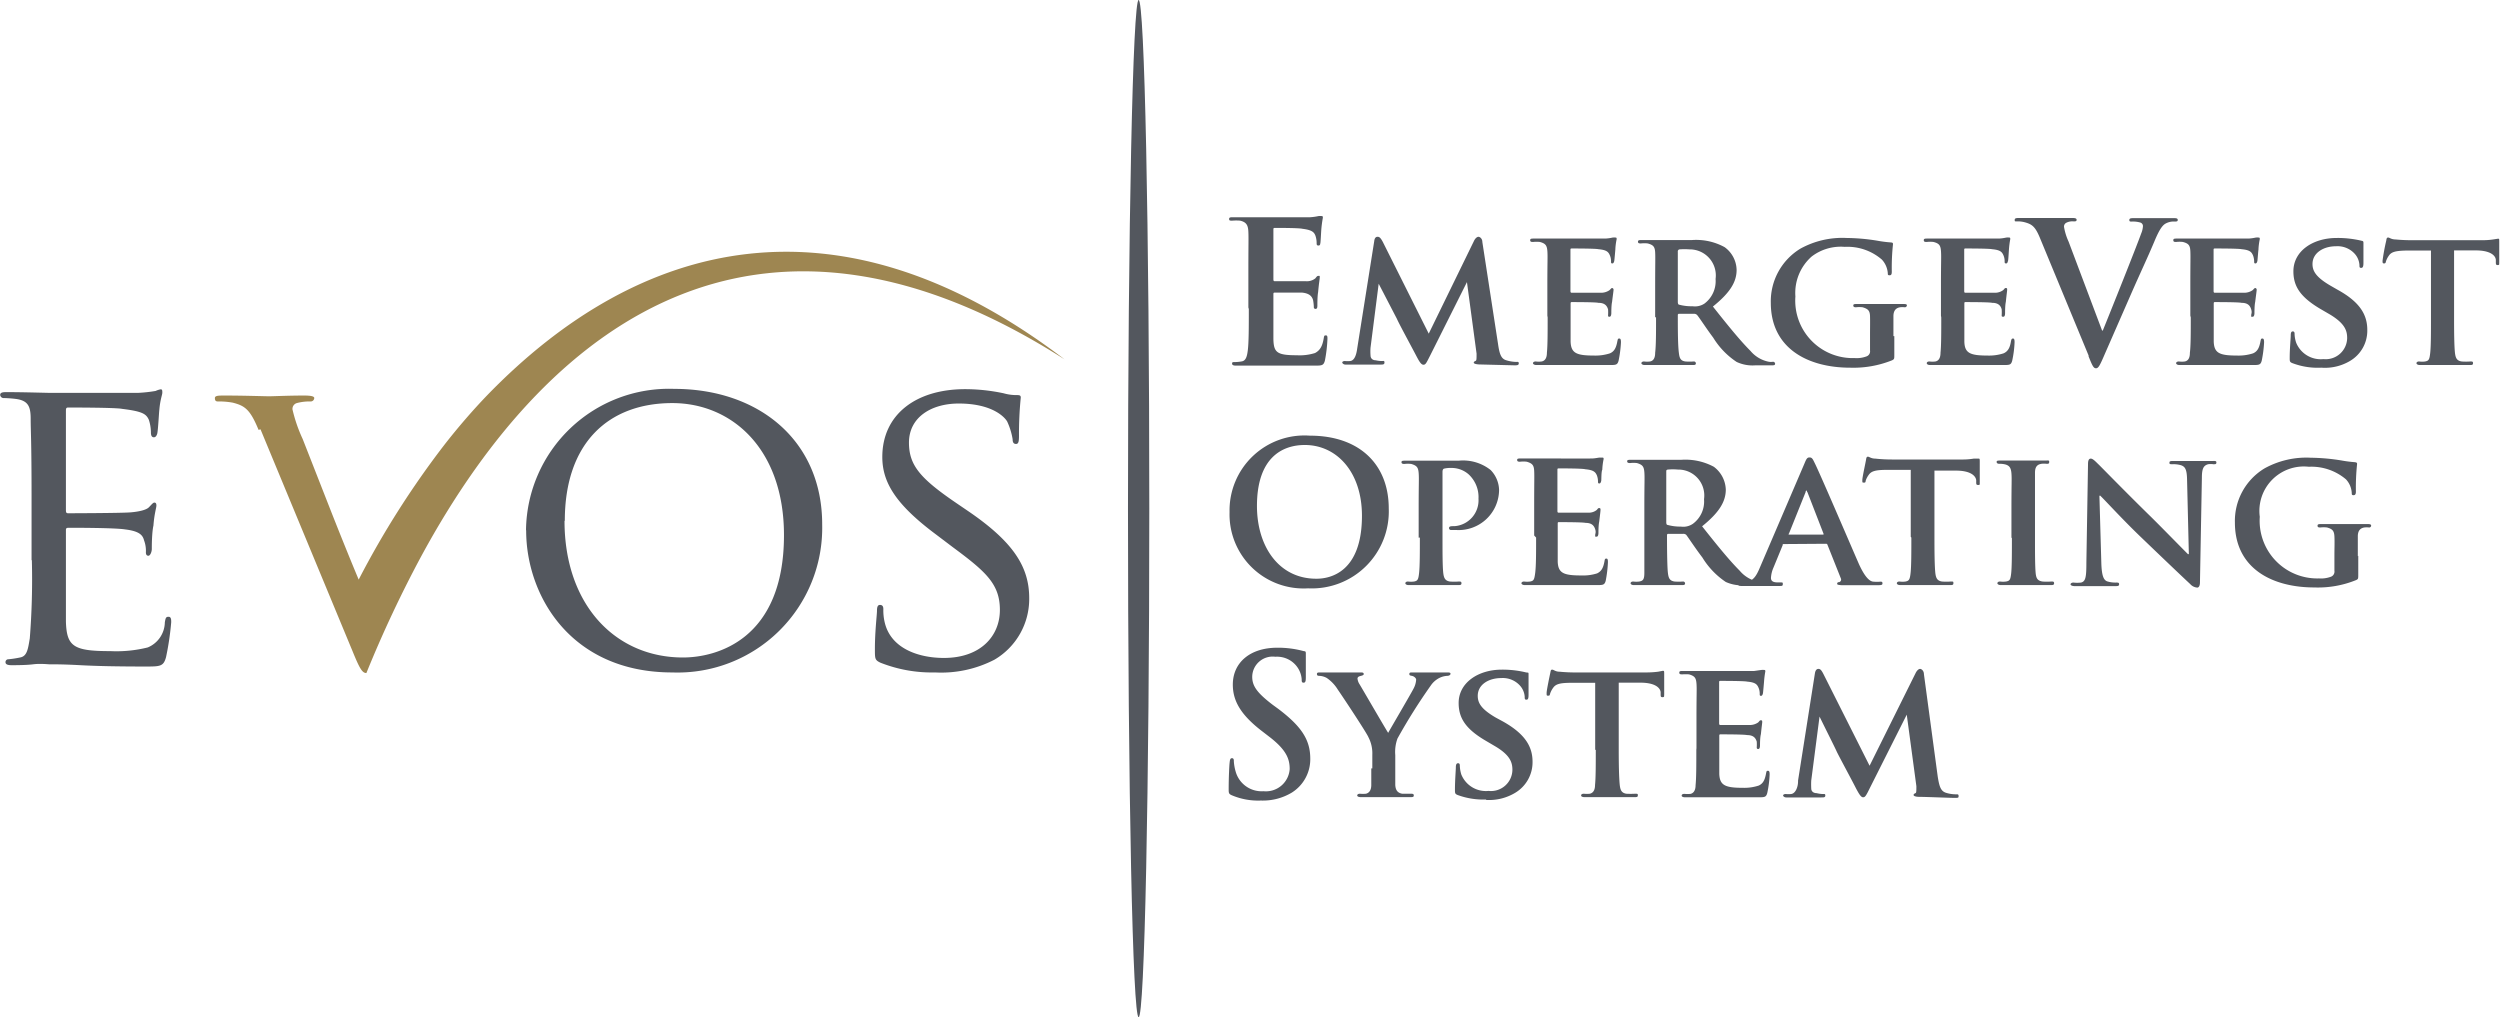
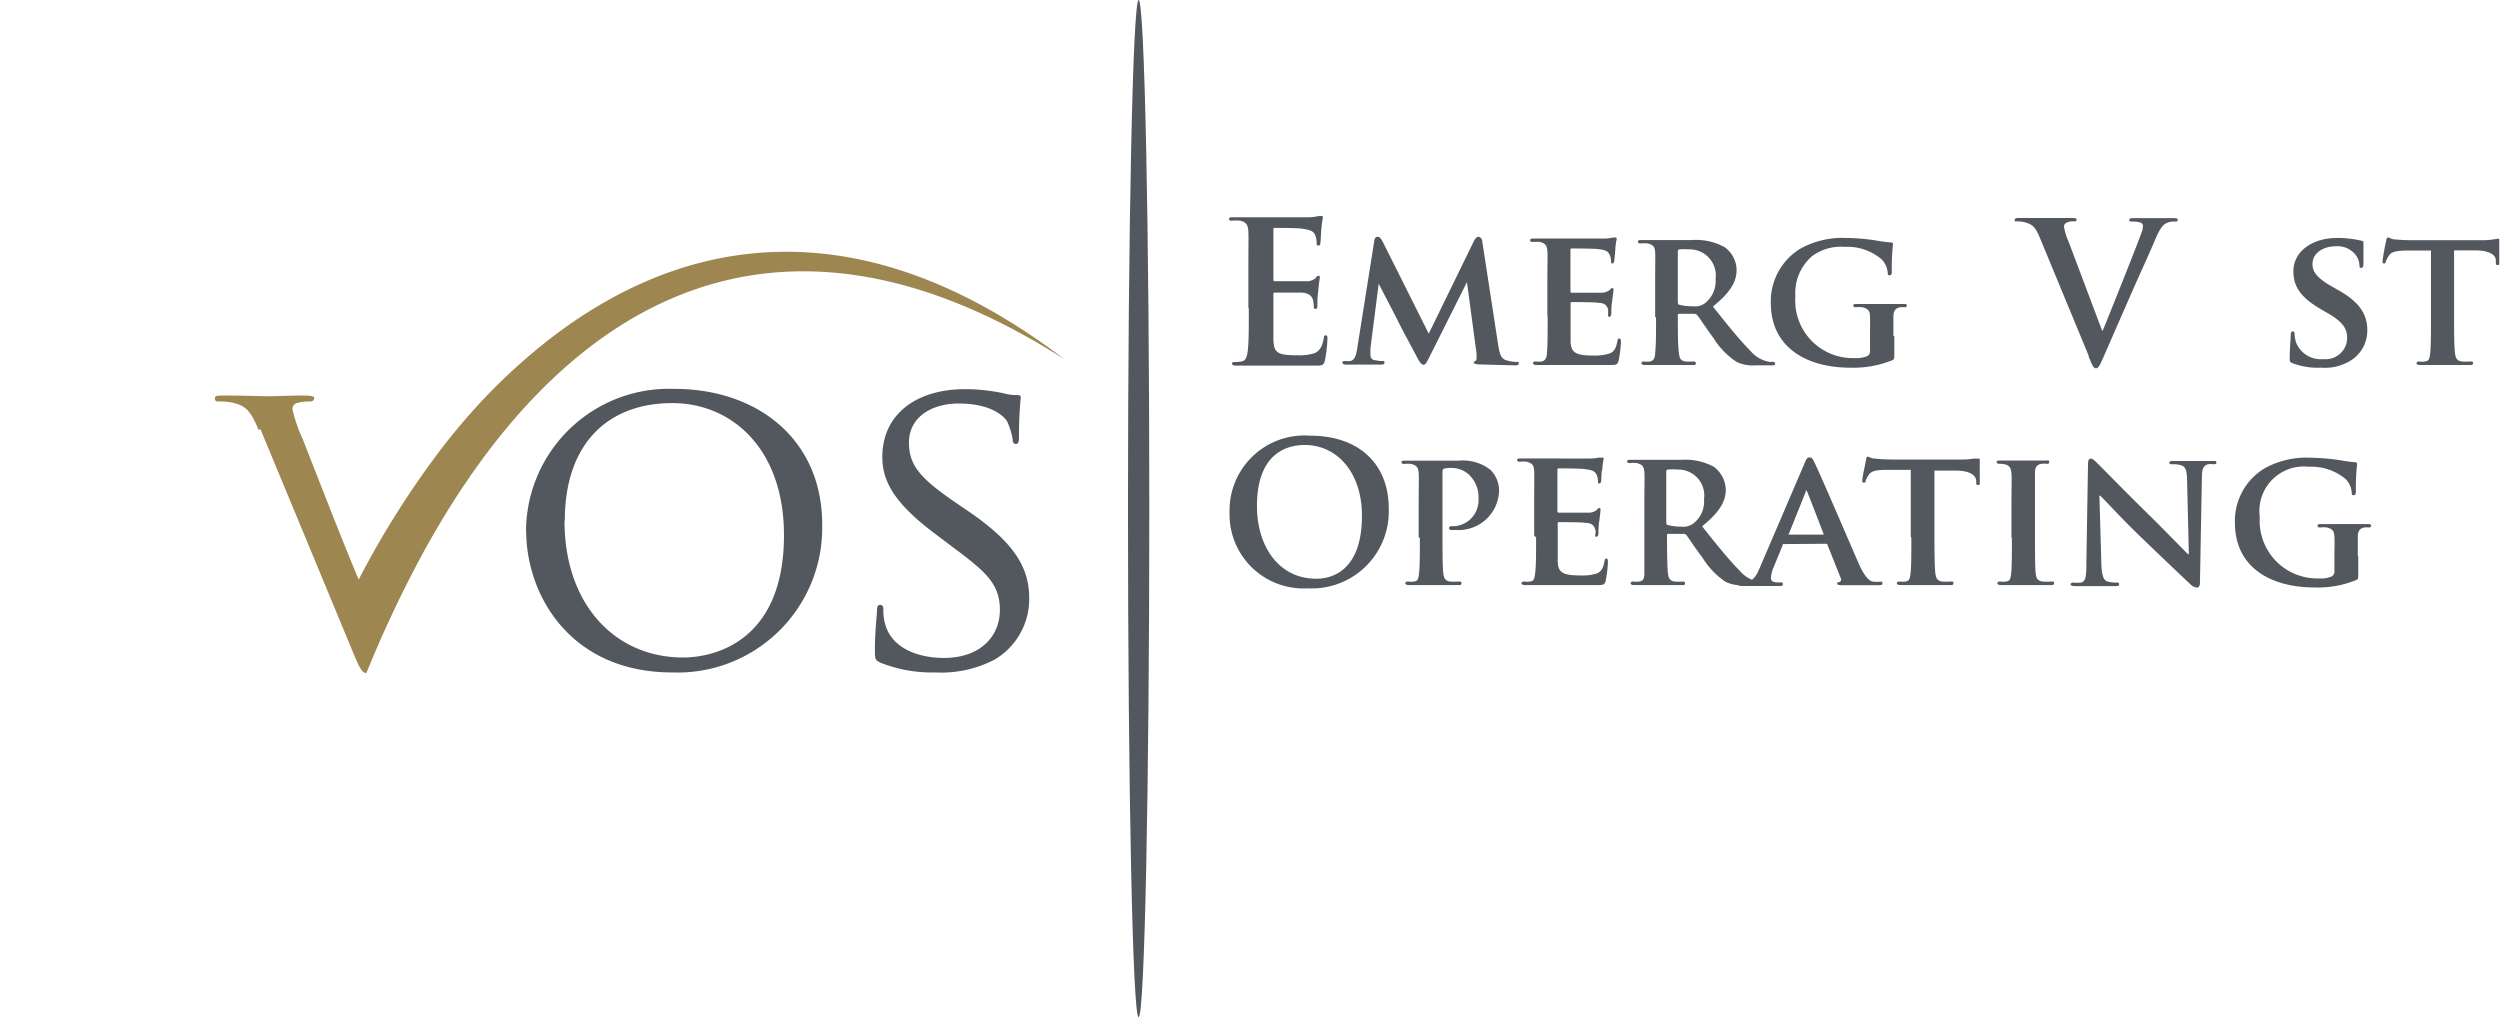
<svg xmlns="http://www.w3.org/2000/svg" id="Layer_1" data-name="Layer 1" width="59.56mm" height="24.23mm" viewBox="0 0 168.82 68.68">
  <defs>
    <style> .cls-1, .cls-2 { fill: #53575e; } .cls-2, .cls-3 { fill-rule: evenodd; } .cls-3 { fill: #9e8651; } </style>
  </defs>
  <path class="cls-1" d="M500.83,284.91c0,1,0,1.91-.05,2.38s-.1.54-.34.59a1.48,1.48,0,0,1-.41,0c-.14,0-.18.07-.18.12s.08.12.22.12c.46,0,1.25,0,1.51,0s1.11,0,1.87,0c.13,0,.22,0,.22-.12s-.05-.12-.18-.12a3.81,3.81,0,0,1-.59,0c-.34-.05-.41-.26-.45-.58-.05-.48-.06-1.37-.06-2.39v-4.53l1.46,0c1,0,1.34.35,1.36.64l0,.12c0,.17,0,.23.13.23s.09-.07.1-.19c0-.29,0-1.12,0-1.36s0-.23-.09-.23l-.32.05a4.74,4.74,0,0,1-.79.05H499.6a10.78,10.78,0,0,1-1.16-.05c-.29,0-.41-.13-.5-.13s-.11.06-.13.21a13.37,13.37,0,0,0-.25,1.36c0,.12,0,.18.1.18s.11-.05.13-.14a1.42,1.42,0,0,1,.2-.39c.17-.25.45-.32,1.12-.34l1.72,0v4.53Z" transform="translate(-336.67 -263.47)" />
  <path class="cls-1" d="M493.44,288.3a3.31,3.31,0,0,0,1.93-.46,2.37,2.37,0,0,0,1.16-2.09c0-1-.47-1.87-2-2.71l-.47-.27c-1-.58-1.23-1-1.23-1.47,0-.76.75-1.2,1.58-1.2a1.56,1.56,0,0,1,1.29.53,1.25,1.25,0,0,1,.3.74c0,.13,0,.19.12.19s.15-.12.15-.35c0-.88,0-1.2,0-1.34s-.06-.12-.16-.15a6.9,6.9,0,0,0-1.65-.18c-1.6,0-2.92.88-2.92,2.25,0,1,.45,1.73,1.82,2.54l.67.39c1,.61,1.14,1.09,1.14,1.58a1.45,1.45,0,0,1-1.6,1.42,1.79,1.79,0,0,1-1.84-1.1,2,2,0,0,1-.11-.58c0-.08,0-.19-.12-.19s-.14.12-.14.29-.07.88-.07,1.49c0,.25,0,.3.23.38a4.8,4.8,0,0,0,1.88.29Z" transform="translate(-336.67 -263.47)" />
-   <path class="cls-1" d="M484.61,284.91c0,1,0,1.9-.06,2.38,0,.33-.1.54-.34.59a1.45,1.45,0,0,1-.4,0c-.15,0-.19.07-.19.12s.08.12.22.12l.81,0h.66l1.34,0c.56,0,1.26,0,2.13,0,.43,0,.54,0,.62-.29a8.1,8.1,0,0,0,.16-1.23c0-.12,0-.27-.11-.27s-.1.06-.13.17c-.08.46-.21.7-.5.83a3.16,3.16,0,0,1-1.09.15c-1.19,0-1.54-.17-1.57-.94,0-.33,0-1.27,0-1.65v-.9c0-.07,0-.12.07-.12.29,0,1.6,0,1.81.05.44,0,.58.21.65.44s0,.29,0,.41,0,.09.1.09.12-.16.12-.25,0-.53.05-.75c.07-.57.1-.75.1-.82a.11.11,0,0,0-.1-.12c-.05,0-.09.07-.18.15a1,1,0,0,1-.55.17c-.27,0-1.77,0-2,0-.07,0-.08-.06-.08-.12v-2.77c0-.06,0-.1.08-.1.24,0,1.62,0,1.82.05.57.05.67.21.76.41a1.18,1.18,0,0,1,.08.41c0,.09,0,.14.09.14s.12-.13.13-.18.05-.62.07-.74a4.22,4.22,0,0,1,.09-.72c0-.06,0-.11-.08-.11a1.67,1.67,0,0,0-.18,0,3.13,3.13,0,0,1-.49.07h-3.16c-.33,0-1.07,0-1.67,0-.17,0-.26,0-.26.11s.08.12.19.12a1.86,1.86,0,0,1,.46,0c.37.1.48.22.5.6s0,.67,0,2.37v2Z" transform="translate(-336.67 -263.47)" />
  <path class="cls-1" d="M477.71,287.54c.25.62.33.8.5.8s.27-.21.61-1l1.75-4c.71-1.62,1.06-2.33,1.58-3.56.35-.85.55-1.07.72-1.19a1.14,1.14,0,0,1,.65-.16c.13,0,.21,0,.21-.11s-.11-.12-.28-.12c-.39,0-1,0-1.24,0s-.72,0-1.38,0c-.25,0-.37,0-.37.13s.11.1.23.1a1.81,1.81,0,0,1,.52.07.25.25,0,0,1,.17.25,1.51,1.51,0,0,1-.12.49c-.31.87-2,5.1-2.59,6.55h-.05l-2.26-6a3.9,3.9,0,0,1-.31-1,.29.29,0,0,1,.14-.27.91.91,0,0,1,.51-.1c.12,0,.2,0,.2-.11s-.15-.12-.31-.12c-.66,0-1.29,0-1.62,0s-1.21,0-1.9,0c-.2,0-.35,0-.35.12s0,.11.16.11a1.83,1.83,0,0,1,.52.06c.47.13.69.27,1,1l3.31,8Z" transform="translate(-336.67 -263.47)" />
-   <path class="cls-1" d="M467.76,284.91c0,1,0,1.9-.05,2.38,0,.33-.11.54-.34.59a1.58,1.58,0,0,1-.41,0c-.14,0-.18.07-.18.12s.07.12.22.12l.8,0h.66l1.34,0c.57,0,1.27,0,2.13,0,.44,0,.54,0,.62-.29a7,7,0,0,0,.16-1.23c0-.12,0-.27-.1-.27s-.11.06-.14.17c-.07.46-.21.7-.5.83a3.16,3.16,0,0,1-1.09.15c-1.18,0-1.54-.17-1.56-.94,0-.33,0-1.27,0-1.65v-.9c0-.07,0-.12.06-.12.29,0,1.61,0,1.82.05.43,0,.58.21.64.44a3.15,3.15,0,0,1,0,.41c0,.05,0,.09.11.09s.12-.16.12-.25,0-.53.05-.75c.06-.57.09-.75.09-.82s0-.12-.09-.12-.09.07-.19.15a.93.93,0,0,1-.55.17c-.26,0-1.76,0-2,0-.06,0-.07-.06-.07-.12v-2.77c0-.06,0-.1.07-.1.24,0,1.62,0,1.82.05.58.05.67.21.76.41a1,1,0,0,1,.08.41c0,.09,0,.14.1.14s.11-.13.13-.18.05-.62.06-.74a6,6,0,0,1,.09-.72c0-.06,0-.11-.07-.11a1.8,1.8,0,0,0-.19,0,3,3,0,0,1-.49.07h-3.15c-.33,0-1.07,0-1.68,0-.17,0-.26,0-.26.11s.08.12.2.12a1.91,1.91,0,0,1,.46,0c.37.1.47.22.5.6s0,.67,0,2.37v2Z" transform="translate(-336.67 -263.47)" />
  <path class="cls-1" d="M464.53,286.17c0-.55,0-1,0-1.34s.13-.56.45-.61a1.31,1.31,0,0,1,.31,0,.14.14,0,0,0,.15-.12c0-.09-.08-.1-.24-.1l-1.36,0-1.77,0c-.16,0-.25,0-.25.1s.08.12.18.12a1.87,1.87,0,0,1,.45,0c.37.11.49.23.5.61s0,.76,0,1.31v1a.36.36,0,0,1-.22.39,1.88,1.88,0,0,1-.82.12,3.88,3.88,0,0,1-4-4.16A3.28,3.28,0,0,1,459,280.8a3.23,3.23,0,0,1,2.24-.66,3.55,3.55,0,0,1,2.51.86,1.52,1.52,0,0,1,.4.92c0,.09,0,.14.12.14s.15-.08.15-.25a14.84,14.84,0,0,1,.08-1.84c0-.08,0-.12-.16-.13a8.54,8.54,0,0,1-.92-.12,13.59,13.59,0,0,0-2.05-.18,5.86,5.86,0,0,0-3.12.72,4.16,4.16,0,0,0-2,3.66c0,3.09,2.52,4.38,5.36,4.38a7,7,0,0,0,2.83-.5c.15-.08.15-.09.15-.39v-1.24Z" transform="translate(-336.67 -263.47)" />
  <path class="cls-1" d="M448.5,284.91c0,1,0,1.9-.06,2.38,0,.33-.1.54-.34.59a1.53,1.53,0,0,1-.41,0c-.14,0-.18.07-.18.12s.08.12.22.12c.46,0,1.2,0,1.42,0s1.14,0,1.81,0c.14,0,.23,0,.23-.12a.13.13,0,0,0-.14-.12,3.82,3.82,0,0,1-.57,0c-.35-.05-.4-.26-.44-.59-.06-.48-.07-1.34-.07-2.38v-.16a.08.08,0,0,1,.09-.09l1,0a.28.28,0,0,1,.21.08c.15.17.63.92,1.09,1.53a5.25,5.25,0,0,0,1.58,1.64,2.51,2.51,0,0,0,1.27.23h1.1c.15,0,.23,0,.23-.12a.14.14,0,0,0-.15-.12.89.89,0,0,1-.27,0,2.15,2.15,0,0,1-1.24-.73c-.7-.7-1.52-1.71-2.54-3,1.13-.91,1.6-1.64,1.6-2.47a1.94,1.94,0,0,0-.81-1.54,4,4,0,0,0-2.2-.48l-1.8,0c-.24,0-1,0-1.58,0-.17,0-.27,0-.27.11s.08.12.2.12a1.91,1.91,0,0,1,.46,0c.37.1.48.22.5.6s0,.67,0,2.37v2Zm1.47-4.44a.14.14,0,0,1,.11-.16,4.88,4.88,0,0,1,.68,0,1.76,1.76,0,0,1,1.76,2,1.89,1.89,0,0,1-.75,1.66,1.16,1.16,0,0,1-.81.18,3.13,3.13,0,0,1-.88-.1c-.08,0-.11-.08-.11-.2v-3.33Z" transform="translate(-336.67 -263.47)" />
  <path class="cls-1" d="M441.18,284.91c0,1,0,1.9-.05,2.38,0,.33-.11.54-.35.59a1.45,1.45,0,0,1-.4,0c-.15,0-.19.07-.19.12s.08.12.23.12l.8,0h.66l1.34,0c.56,0,1.26,0,2.13,0,.43,0,.54,0,.62-.29a8.1,8.1,0,0,0,.16-1.23c0-.12,0-.27-.11-.27s-.1.06-.13.17c-.08.46-.21.7-.5.83a3.16,3.16,0,0,1-1.09.15c-1.19,0-1.54-.17-1.57-.94,0-.33,0-1.27,0-1.65v-.9c0-.07,0-.12.07-.12.29,0,1.6,0,1.81.05.44,0,.58.21.65.44a3.15,3.15,0,0,1,0,.41c0,.05,0,.09.1.09s.12-.16.12-.25,0-.53.05-.75c.07-.57.1-.75.1-.82a.11.11,0,0,0-.1-.12c-.05,0-.09.07-.18.15a1,1,0,0,1-.55.17c-.27,0-1.77,0-2,0-.07,0-.08-.06-.08-.12v-2.77c0-.06,0-.1.08-.1.24,0,1.62,0,1.82.05.58.05.67.21.76.41a1,1,0,0,1,.08.41c0,.09,0,.14.09.14s.12-.13.13-.18.06-.62.07-.74a4.22,4.22,0,0,1,.09-.72c0-.06,0-.11-.08-.11a1.67,1.67,0,0,0-.18,0,3,3,0,0,1-.49.07h-3.16c-.33,0-1.06,0-1.67,0-.17,0-.26,0-.26.11s.08.12.2.12a2,2,0,0,1,.46,0c.36.1.47.22.5.6s0,.67,0,2.37v2Z" transform="translate(-336.67 -263.47)" />
  <path class="cls-1" d="M428.32,287c-.05.37-.16.81-.47.85a1.93,1.93,0,0,1-.36,0c-.12,0-.18.05-.18.1s.09.14.21.14c.37,0,.92,0,1.14,0s.74,0,1.23,0c.17,0,.27,0,.27-.14s-.07-.1-.18-.1a1.92,1.92,0,0,1-.41-.05c-.2,0-.35-.12-.35-.33a3.23,3.23,0,0,1,0-.53l.55-4.31h0L431,285c.13.31,1.05,2,1.33,2.54.18.34.31.56.46.56s.19-.1.46-.63l2.48-4.95h0l.65,4.83c0,.32,0,.45-.05.48s-.14.06-.14.12.07.11.35.13l2.39.06c.17,0,.3,0,.3-.13s-.08-.1-.18-.1a2.42,2.42,0,0,1-.66-.11c-.35-.1-.46-.41-.56-1.1l-1.06-6.89c0-.23-.17-.35-.26-.35s-.21.09-.3.27L433.15,286l-3.1-6.19c-.16-.3-.24-.35-.36-.35s-.2.1-.22.29L428.32,287Z" transform="translate(-336.67 -263.47)" />
  <path class="cls-1" d="M421,284.34c0,1.21,0,2.25-.07,2.8-.05.38-.12.67-.38.73a2.7,2.7,0,0,1-.47.05c-.16,0-.21,0-.21.1s.09.14.26.14.6,0,.91,0h.75c.39,0,.8,0,1.37,0s1.29,0,2.27,0c.5,0,.62,0,.71-.35a9.57,9.57,0,0,0,.17-1.46c0-.13,0-.23-.1-.23s-.12,0-.15.19c-.09.54-.25.82-.59,1a3.46,3.46,0,0,1-1.23.15c-1.35,0-1.56-.19-1.58-1.1,0-.38,0-1.59,0-2v-1c0-.08,0-.13.08-.13.31,0,1.61,0,1.86,0,.49.05.67.25.74.51a2.9,2.9,0,0,1,.05.47.11.11,0,0,0,.12.12c.12,0,.12-.14.12-.25s0-.62.05-.88c.06-.67.11-.88.11-1s0-.1-.09-.1-.12.06-.21.17a.92.92,0,0,1-.64.19c-.3,0-1.81,0-2.1,0-.08,0-.09-.05-.09-.14V279c0-.1,0-.14.09-.14.26,0,1.64,0,1.87.06.65.08.79.23.88.47a1.58,1.58,0,0,1,.08.47c0,.12,0,.19.12.19s.11-.08.13-.15.05-.73.06-.86a7.6,7.6,0,0,1,.11-.86c0-.07,0-.12-.08-.12a1.6,1.6,0,0,0-.21,0,3.65,3.65,0,0,1-.57.08c-.25,0-2.87,0-3.29,0l-.83,0h-1.06c-.2,0-.29,0-.29.12s.08.11.22.11a3.44,3.44,0,0,1,.52,0c.43.1.54.31.56.75s0,.79,0,2.79v2.32Z" transform="translate(-336.67 -263.47)" />
  <path class="cls-1" d="M425,303.2a5.2,5.2,0,0,0,5.45-5.39c0-3-2-4.92-5.32-4.92a5.06,5.06,0,0,0-5.43,5.16,5,5,0,0,0,5.3,5.15Zm.55-.65c-2.52,0-4-2.18-4-4.91,0-3.28,1.72-4.12,3.23-4.12,2.16,0,3.86,1.83,3.86,4.78,0,3.8-2.13,4.25-3.06,4.25Zm7-2.78c0,1,0,1.91-.05,2.38s-.1.54-.34.59a1.58,1.58,0,0,1-.41,0c-.14,0-.18.07-.18.12s.07.12.22.12c.46,0,1.2,0,1.46,0s1.12,0,1.9,0c.11,0,.21,0,.21-.12s-.06-.12-.19-.12a3.9,3.9,0,0,1-.59,0c-.34-.05-.41-.26-.45-.58-.05-.48-.05-1.36-.05-2.39v-4.44q0-.16.09-.21a1.83,1.83,0,0,1,.5-.05,1.74,1.74,0,0,1,1.16.42,2.09,2.09,0,0,1,.68,1.66A1.75,1.75,0,0,1,434.9,299c-.25,0-.38,0-.38.14a.13.13,0,0,0,.14.12H435a2.73,2.73,0,0,0,2.9-2.71,2,2,0,0,0-.57-1.34,3,3,0,0,0-2.16-.63l-1.92,0-1.68,0c-.17,0-.26,0-.26.1s.08.12.2.12a1.91,1.91,0,0,1,.46,0c.37.11.47.23.5.61s0,.67,0,2.37v2Zm7.85,0c0,1,0,1.91-.06,2.38s-.1.54-.34.59a1.53,1.53,0,0,1-.41,0c-.14,0-.18.07-.18.12s.08.12.22.12l.81,0H441l1.35,0c.56,0,1.26,0,2.13,0,.43,0,.54,0,.62-.29a8.4,8.4,0,0,0,.15-1.24c0-.12,0-.26-.1-.26s-.11.05-.13.17c-.08.46-.21.69-.5.83a3.18,3.18,0,0,1-1.09.14c-1.19,0-1.54-.17-1.57-.93,0-.33,0-1.28,0-1.66v-.9c0-.06,0-.11.06-.11.29,0,1.61,0,1.82.05.44,0,.58.21.65.43s0,.29,0,.41,0,.09.1.09.12-.16.12-.25,0-.52.05-.75c.07-.56.09-.75.09-.81s0-.12-.09-.12-.09.06-.18.14a.86.86,0,0,1-.56.17c-.26,0-1.76,0-2,0-.07,0-.08-.05-.08-.12v-2.76c0-.07,0-.11.08-.11.23,0,1.62,0,1.81.06.58.05.68.21.77.4a1.18,1.18,0,0,1,.08.41c0,.09,0,.15.09.15s.12-.14.13-.19,0-.62.07-.74a4.22,4.22,0,0,1,.09-.72c0-.05,0-.1-.08-.1s-.12,0-.19,0-.27.05-.48.06-2.79,0-3.16,0l-1.67,0c-.17,0-.26,0-.26.1s.07.12.19.12a1.91,1.91,0,0,1,.46,0c.37.11.48.23.5.61s0,.67,0,2.37v2Zm7.31,0c0,1,0,1.91,0,2.38s-.1.54-.34.59a1.58,1.58,0,0,1-.41,0c-.14,0-.18.07-.18.12s.07.12.22.12c.46,0,1.2,0,1.42,0s1.13,0,1.8,0c.15,0,.24,0,.24-.12a.13.13,0,0,0-.14-.12,3.82,3.82,0,0,1-.57,0c-.35-.05-.41-.26-.45-.59s-.06-1.34-.06-2.38v-.16a.08.08,0,0,1,.09-.09l1,0a.28.28,0,0,1,.21.07c.14.18.63.93,1.09,1.53a5.31,5.31,0,0,0,1.58,1.65,2.6,2.6,0,0,0,1.26.22h1.11c.14,0,.22,0,.22-.12a.13.13,0,0,0-.14-.12,1.47,1.47,0,0,1-.28,0,2.21,2.21,0,0,1-1.23-.74c-.7-.7-1.52-1.71-2.54-3,1.13-.91,1.6-1.65,1.6-2.48a2,2,0,0,0-.81-1.54,4.06,4.06,0,0,0-2.2-.47l-1.81,0-1.58,0c-.17,0-.26,0-.26.1s.08.12.2.12a1.91,1.91,0,0,1,.46,0c.37.11.47.23.5.61s0,.67,0,2.37v2Zm1.48-4.44c0-.09,0-.13.1-.15a3.88,3.88,0,0,1,.69,0,1.75,1.75,0,0,1,1.76,2,1.87,1.87,0,0,1-.75,1.66,1.15,1.15,0,0,1-.82.19,3.12,3.12,0,0,1-.88-.11c-.08,0-.1-.08-.1-.2v-3.33Zm10.78,4.86a.1.1,0,0,1,.11.08l.9,2.26a.18.18,0,0,1-.11.25c-.12,0-.14.06-.14.12s.13.08.34.09c1,0,1.82,0,2.22,0s.5,0,.5-.12-.05-.12-.15-.12a2.47,2.47,0,0,1-.44,0c-.21,0-.54-.18-1-1.19-.74-1.7-2.68-6.23-3-6.85-.12-.25-.17-.35-.34-.35s-.22.13-.35.44l-3,7c-.24.57-.44.91-1,1h-.35a.12.12,0,0,0-.13.12c0,.09.07.12.21.12.61,0,1.23,0,1.34,0,.37,0,.91,0,1.29,0,.12,0,.19,0,.19-.12s0-.12-.17-.12h-.17c-.36,0-.46-.12-.46-.31a2,2,0,0,1,.17-.69l.62-1.51c0-.07,0-.08.1-.08Zm-2.49-.62s-.07,0,0-.08l1.12-2.79s0-.1.06-.1,0,.06.06.1l1.09,2.81s0,.06,0,.06Zm8.26.2c0,1,0,1.91-.05,2.38s-.11.54-.34.59a1.48,1.48,0,0,1-.41,0c-.14,0-.18.07-.18.12s.07.12.22.12c.46,0,1.25,0,1.51,0s1.11,0,1.87,0c.13,0,.22,0,.22-.12s0-.12-.18-.12a3.73,3.73,0,0,1-.59,0c-.34-.05-.41-.26-.45-.57-.05-.49-.06-1.37-.06-2.4v-4.52l1.45,0c1,0,1.34.36,1.37.65V296c0,.17,0,.22.14.22s.09-.07.1-.18c0-.3,0-1.13,0-1.36s0-.24-.09-.24l-.32,0a4.49,4.49,0,0,1-.79.06h-4.69a10.57,10.57,0,0,1-1.16-.06c-.29,0-.41-.13-.5-.13s-.11.07-.13.21-.25,1.18-.25,1.36,0,.18.1.18.11,0,.13-.14a1.4,1.4,0,0,1,.2-.38c.17-.25.45-.33,1.12-.34l1.72,0v4.52Zm6.79,0c0,1.08,0,2-.05,2.43s-.1.49-.34.54a1.58,1.58,0,0,1-.41,0c-.14,0-.18.07-.18.12s.08.12.22.12c.46,0,1.25,0,1.51,0s1.11,0,1.87,0c.13,0,.23,0,.23-.12s-.06-.12-.19-.12a3.81,3.81,0,0,1-.59,0c-.34-.05-.42-.22-.46-.52-.05-.48-.05-1.37-.05-2.45v-2c0-1.7,0-2,0-2.37s.12-.56.44-.61a1.37,1.37,0,0,1,.34,0c.12,0,.18,0,.18-.13s-.09-.09-.23-.09l-1.49,0-1.55,0c-.19,0-.28,0-.28.09s.07.13.18.13a1.54,1.54,0,0,1,.43.05c.25.08.36.22.39.6s0,.67,0,2.37v2Zm5.95-2.84h0c.22.19,1.45,1.55,2.71,2.76s2.66,2.55,3.38,3.22a.7.7,0,0,0,.48.24c.09,0,.18-.1.18-.35l.13-7.06c0-.63.11-.83.42-.92a1.2,1.2,0,0,1,.36,0c.13,0,.2,0,.2-.12s-.11-.1-.27-.1l-1.13,0-1.48,0c-.17,0-.29,0-.29.1s0,.12.19.12a1.79,1.79,0,0,1,.6.07c.28.1.39.3.4,1l.12,5h-.06c-.17-.16-1.71-1.74-2.49-2.51-1.69-1.65-3.42-3.43-3.57-3.57s-.35-.37-.5-.37-.19.16-.19.38l-.11,6.63c0,1-.05,1.28-.36,1.36a2.24,2.24,0,0,1-.52,0c-.11,0-.19.06-.19.12s.11.12.27.12c.59,0,1.14,0,1.25,0s.75,0,1.5,0c.15,0,.26,0,.26-.12s-.07-.12-.2-.12a1.81,1.81,0,0,1-.6-.08c-.23-.08-.37-.34-.4-1.21l-.13-4.56Zm17.41,4.1c0-.55,0-1,0-1.34s.13-.55.44-.6a1.39,1.39,0,0,1,.32,0,.13.13,0,0,0,.14-.12c0-.09-.08-.11-.23-.11l-1.36,0c-.34,0-1.17,0-1.78,0-.15,0-.25,0-.25.11s.08.12.19.12a1.92,1.92,0,0,1,.45,0c.36.1.48.22.5.6s0,.76,0,1.32v1a.37.37,0,0,1-.22.4,1.9,1.9,0,0,1-.82.12,3.89,3.89,0,0,1-4-4.16,3,3,0,0,1,3.31-3.38,3.61,3.61,0,0,1,2.51.85,1.46,1.46,0,0,1,.39.92c0,.09,0,.15.12.15s.16-.08.16-.25a15.35,15.35,0,0,1,.08-1.85c0-.07,0-.11-.16-.13a8.54,8.54,0,0,1-.92-.12,13.73,13.73,0,0,0-2.05-.18,5.82,5.82,0,0,0-3.12.72,4.14,4.14,0,0,0-2,3.66c0,3.1,2.52,4.38,5.36,4.38a6.84,6.84,0,0,0,2.83-.5c.14-.07.14-.09.14-.39V301Z" transform="translate(-336.67 -263.47)" />
-   <path class="cls-1" d="M421.82,317.53a3.8,3.8,0,0,0,2.09-.54,2.66,2.66,0,0,0,1.24-2.29c0-1.25-.57-2.16-2.16-3.36l-.37-.27c-1.09-.83-1.39-1.29-1.39-1.9a1.38,1.38,0,0,1,1.56-1.35,1.68,1.68,0,0,1,1.44.64,1.63,1.63,0,0,1,.34.87c0,.16,0,.24.13.24s.15-.11.15-.4c0-1,0-1.41,0-1.58s-.07-.13-.18-.16a6.58,6.58,0,0,0-1.75-.22c-1.83,0-3,1-3,2.49,0,1.06.49,2,1.94,3.12l.61.47c1.09.86,1.29,1.46,1.29,2.11a1.61,1.61,0,0,1-1.77,1.5,1.82,1.82,0,0,1-1.88-1.33,3.18,3.18,0,0,1-.12-.67c0-.11,0-.23-.13-.23s-.14.15-.16.34-.06,1-.06,1.73c0,.29,0,.35.25.45a4.55,4.55,0,0,0,1.92.34Zm7.45-2.17c0,.18,0,.64,0,1.12,0,.32-.12.53-.36.59a2.15,2.15,0,0,1-.4,0c-.14,0-.19.06-.19.12s.09.11.25.11c.44,0,1.21,0,1.5,0s1.09,0,1.82,0c.16,0,.25,0,.25-.11s-.07-.12-.2-.12-.41,0-.58,0c-.34-.06-.45-.27-.47-.59,0-.48,0-.94,0-1.12v-.9a2.63,2.63,0,0,1,.15-1.12,38.58,38.58,0,0,1,2.25-3.58,1.55,1.55,0,0,1,.6-.52,1.37,1.37,0,0,1,.5-.13c.13,0,.23-.06.23-.14s-.08-.09-.21-.09l-1.24,0c-.34,0-.75,0-1.13,0-.13,0-.2,0-.2.11s.1.1.21.13.25.14.25.25a1.46,1.46,0,0,1-.17.59c-.17.34-1.58,2.74-1.72,3-.2-.31-1.72-2.93-1.93-3.28a.85.85,0,0,1-.14-.38c0-.09.06-.14.16-.17s.26-.05.26-.14-.07-.11-.17-.11c-.53,0-1.07,0-1.32,0l-1.44,0c-.15,0-.23,0-.23.11s.08.12.17.12a1.14,1.14,0,0,1,.49.14,2.6,2.6,0,0,1,.75.79c.41.59,2,3,2.07,3.22a2.34,2.34,0,0,1,.26,1.18v.92Zm7.76,2.13A3.42,3.42,0,0,0,439,317a2.4,2.4,0,0,0,1.16-2.09c0-1-.48-1.87-2-2.72l-.48-.26c-1-.58-1.22-1-1.22-1.47,0-.77.75-1.2,1.58-1.2a1.56,1.56,0,0,1,1.29.53,1.25,1.25,0,0,1,.3.73c0,.13,0,.2.12.2s.14-.12.14-.35c0-.89,0-1.2,0-1.35s0-.12-.16-.14a6.67,6.67,0,0,0-1.64-.19c-1.61,0-2.92.89-2.92,2.25,0,1,.45,1.74,1.81,2.54l.68.4c1,.6,1.14,1.09,1.14,1.58a1.45,1.45,0,0,1-1.61,1.42,1.79,1.79,0,0,1-1.84-1.11,2.21,2.21,0,0,1-.1-.58c0-.07,0-.18-.12-.18s-.15.12-.15.29-.06.88-.06,1.49c0,.25,0,.3.22.38a5,5,0,0,0,1.88.29Zm7.4-3.39c0,1,0,1.9-.05,2.38,0,.32-.11.53-.35.59a1.9,1.9,0,0,1-.4,0c-.15,0-.19.06-.19.12s.08.11.23.11c.46,0,1.25,0,1.51,0s1.1,0,1.87,0c.13,0,.22,0,.22-.11s0-.12-.18-.12a5.66,5.66,0,0,1-.6,0c-.34-.06-.4-.27-.44-.58-.05-.49-.07-1.37-.07-2.39v-4.53l1.46,0c1,0,1.34.35,1.37.64v.12c0,.17,0,.22.13.22s.1-.06.11-.18c0-.29,0-1.12,0-1.36s0-.24-.1-.24l-.31.06a6.48,6.48,0,0,1-.79.05h-4.7a10.9,10.9,0,0,1-1.16-.05c-.29,0-.4-.14-.5-.14s-.1.07-.13.21-.25,1.18-.25,1.36,0,.19.11.19.1-.05.13-.15a1.4,1.4,0,0,1,.2-.38c.17-.25.44-.33,1.12-.34l1.72,0v4.53Zm6.79,0c0,1,0,1.91-.05,2.39,0,.32-.11.53-.34.59a2.18,2.18,0,0,1-.41,0c-.15,0-.19.06-.19.12s.08.11.23.11l.8,0,.66,0,1.34,0c.57,0,1.26,0,2.13,0,.44,0,.54,0,.62-.29a7.12,7.12,0,0,0,.16-1.24c0-.12,0-.26-.11-.26s-.1.05-.13.17c-.08.46-.21.7-.5.83a3.16,3.16,0,0,1-1.09.15c-1.19,0-1.54-.18-1.57-.94,0-.33,0-1.28,0-1.66v-.89c0-.07,0-.12.07-.12.29,0,1.6,0,1.81.05.44,0,.58.21.65.44a3.18,3.18,0,0,1,0,.4.09.09,0,0,0,.1.1c.11,0,.12-.16.12-.25s0-.53.06-.75c.06-.57.09-.75.09-.82s0-.12-.09-.12-.1.07-.19.15a1,1,0,0,1-.55.17c-.26,0-1.77,0-2,0-.06,0-.08-.05-.08-.11v-2.77c0-.06,0-.1.08-.1.24,0,1.62,0,1.82.05.58.05.67.21.76.41a1,1,0,0,1,.08.41c0,.09,0,.14.09.14s.12-.13.13-.18.06-.62.07-.74a6.38,6.38,0,0,1,.09-.73c0-.05,0-.1-.08-.1a1.67,1.67,0,0,0-.18,0l-.49.07H452c-.33,0-1.06,0-1.67,0-.17,0-.26,0-.26.11s.08.12.2.12a2.86,2.86,0,0,1,.46,0c.37.11.47.23.5.61s0,.67,0,2.37v2Zm6.87,2.13c0,.37-.16.82-.47.86a1.93,1.93,0,0,1-.36,0c-.12,0-.18.05-.18.1s.09.13.21.13c.37,0,.92,0,1.14,0s.74,0,1.23,0c.17,0,.27,0,.27-.13s-.08-.1-.18-.1a2.1,2.1,0,0,1-.41-.06c-.2,0-.36-.11-.36-.32a4.91,4.91,0,0,1,0-.53l.56-4.32h0c.38.78,1.06,2.13,1.15,2.34s1.06,2,1.33,2.54c.19.35.32.57.46.57s.2-.1.46-.63l2.49-4.95h0l.65,4.83c0,.32,0,.45-.06.47s-.13.07-.13.12.07.12.34.13c.47,0,2.11.07,2.4.07s.3,0,.3-.13-.08-.11-.18-.11a2.3,2.3,0,0,1-.66-.1c-.36-.11-.46-.41-.57-1.11L466.59,309c0-.24-.17-.36-.26-.36s-.21.1-.3.28l-3.11,6.26L459.81,309c-.15-.3-.23-.36-.35-.36s-.2.11-.23.29l-1.14,7.25Z" transform="translate(-336.67 -263.47)" />
  <path class="cls-2" d="M413.56,263.47c.4,0,.72,15.38.72,34.35s-.32,34.34-.72,34.34-.72-15.38-.72-34.34.33-34.35.72-34.35Z" transform="translate(-336.67 -263.47)" />
-   <path class="cls-1" d="M338.82,301.3a50.91,50.91,0,0,1-.14,5.28c-.12.72-.18,1.21-.66,1.29a7,7,0,0,1-.78.12.19.19,0,0,0-.2.2c0,.14.14.2.4.2s1,0,1.47-.06,1,0,1.08,0c.38,0,1,0,2.1.06s2.49.09,4.39.09c1,0,1.23,0,1.4-.63a19,19,0,0,0,.35-2.36c0-.17,0-.37-.18-.37s-.2.09-.25.37a1.87,1.87,0,0,1-1.15,1.7,8.71,8.71,0,0,1-2.53.25c-2.49,0-2.95-.31-3-2,0-.48,0-3.32,0-4.16v-2c0-.09,0-.17.18-.17.43,0,3.12,0,3.81.11,1,.12,1.2.4,1.29.75a2,2,0,0,1,.12.8c0,.14.05.23.17.23s.23-.26.23-.46,0-1.09.11-1.58c.06-.8.2-1.2.2-1.35s-.05-.2-.14-.2-.2.15-.37.32-.63.29-1.24.34-3.9.06-4.21.06c-.15,0-.15-.09-.15-.26v-6.62c0-.17,0-.26.15-.26.28,0,3.21,0,3.64.09,1.38.17,1.63.34,1.81.74a2.81,2.81,0,0,1,.14.86c0,.2.06.32.2.32s.2-.15.23-.26c.06-.29.11-1.38.14-1.61.06-.69.2-1,.2-1.14s0-.23-.11-.23a1.35,1.35,0,0,0-.34.11A9.9,9.9,0,0,1,346,290c-.58,0-5.85,0-6,0s-1.77-.05-2.92-.05c-.29,0-.4.05-.4.2a.24.24,0,0,0,.2.2,7.74,7.74,0,0,1,.86.06c.83.11,1,.51,1,1.34s.06,1.47.06,5.25v4.3Z" transform="translate(-336.67 -263.47)" />
  <path class="cls-1" d="M372.2,299.3c0,4.38,3,9.58,9.87,9.58a9.77,9.77,0,0,0,10.12-10c0-5.68-4.3-9.15-10-9.15a9.66,9.66,0,0,0-10,9.53Zm2.61-.66c0-5.31,3-7.95,7.26-7.95,4,0,7.54,3.07,7.54,8.92,0,7.06-4.56,8.26-6.82,8.26-4.56,0-8-3.55-8-9.23Z" transform="translate(-336.67 -263.47)" />
  <path class="cls-1" d="M399.82,308.88a7.83,7.83,0,0,0,4-.86,4.75,4.75,0,0,0,2.35-4.16c0-2.1-1.06-3.79-4.13-5.88l-.72-.49c-2.49-1.69-3.27-2.58-3.27-4.13,0-1.72,1.52-2.64,3.36-2.64,2.27,0,3.1.92,3.27,1.21a4.52,4.52,0,0,1,.37,1.2c0,.2.06.32.23.32s.2-.18.2-.55a24.66,24.66,0,0,1,.12-2.58c0-.14-.06-.17-.26-.17a3.15,3.15,0,0,1-.89-.12,12.51,12.51,0,0,0-2.61-.28c-3.33,0-5.59,1.72-5.59,4.58,0,1.7.89,3.19,3.61,5.22l1.15.87c2.24,1.66,3.18,2.49,3.18,4.24s-1.29,3.24-3.78,3.24c-1.7,0-3.59-.63-4-2.41a3.49,3.49,0,0,1-.09-.89c0-.2-.08-.28-.23-.28s-.2.14-.2.4-.14,1.37-.14,2.58c0,.66,0,.74.37.92a9.45,9.45,0,0,0,3.67.66Z" transform="translate(-336.67 -263.47)" />
  <path class="cls-3" d="M354.26,292.46l6.06,14.61.15.36c.48,1.18.66,1.49.94,1.49h0a80.79,80.79,0,0,1,3.69-7.86c9.05-16.72,23.48-26.1,43.46-13.32-15.27-11.63-28.72-8.18-39,2.43q-1.45,1.51-2.83,3.27a60.18,60.18,0,0,0-5.84,9.17c-.42-1-1-2.42-1.78-4.39l-2-5.1a10.19,10.19,0,0,1-.69-2,.41.41,0,0,1,.29-.43,3.32,3.32,0,0,1,.92-.11.24.24,0,0,0,.26-.23c0-.12-.23-.17-.69-.17-1,0-2.1.05-2.36.05s-1.75-.05-3-.05c-.4,0-.66,0-.66.17s.06.23.2.23a5.23,5.23,0,0,1,1,.08c.83.21,1.18.46,1.75,1.84Z" transform="translate(-336.67 -263.47)" />
</svg>